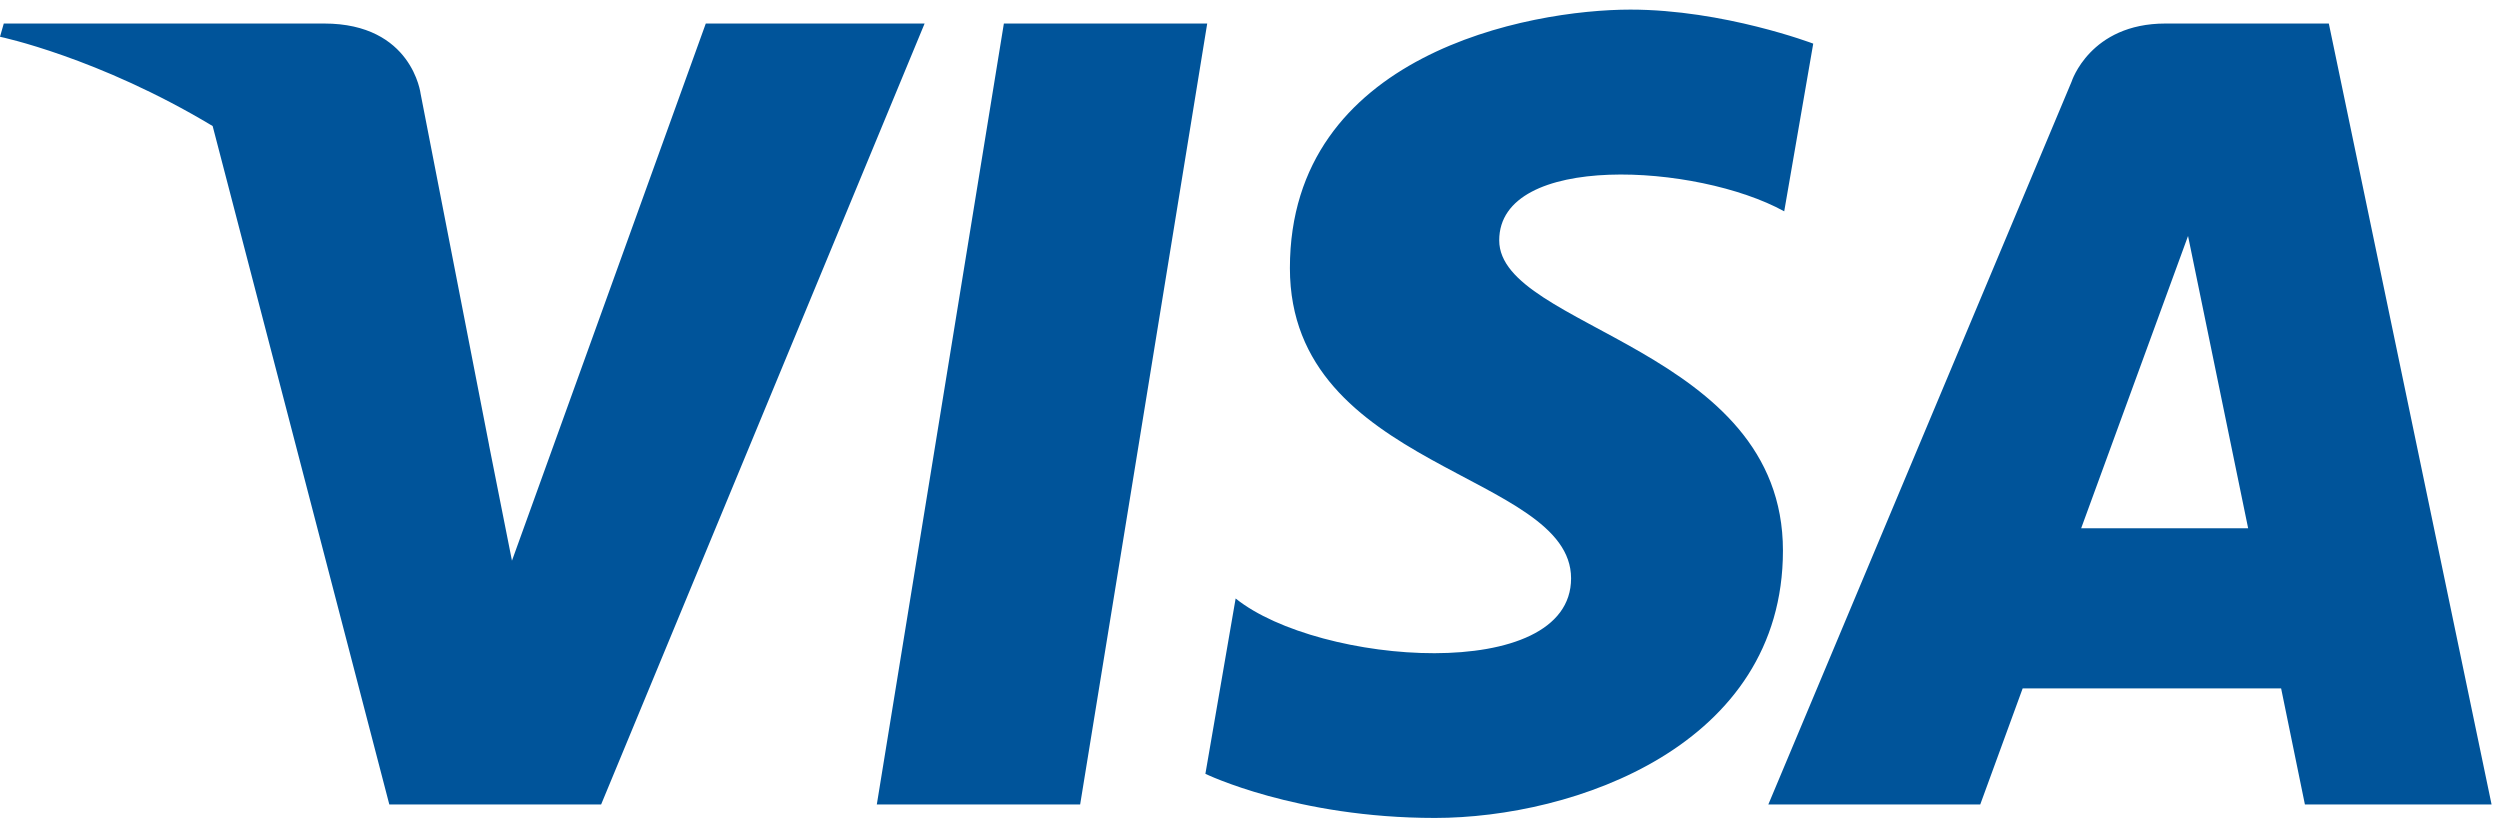
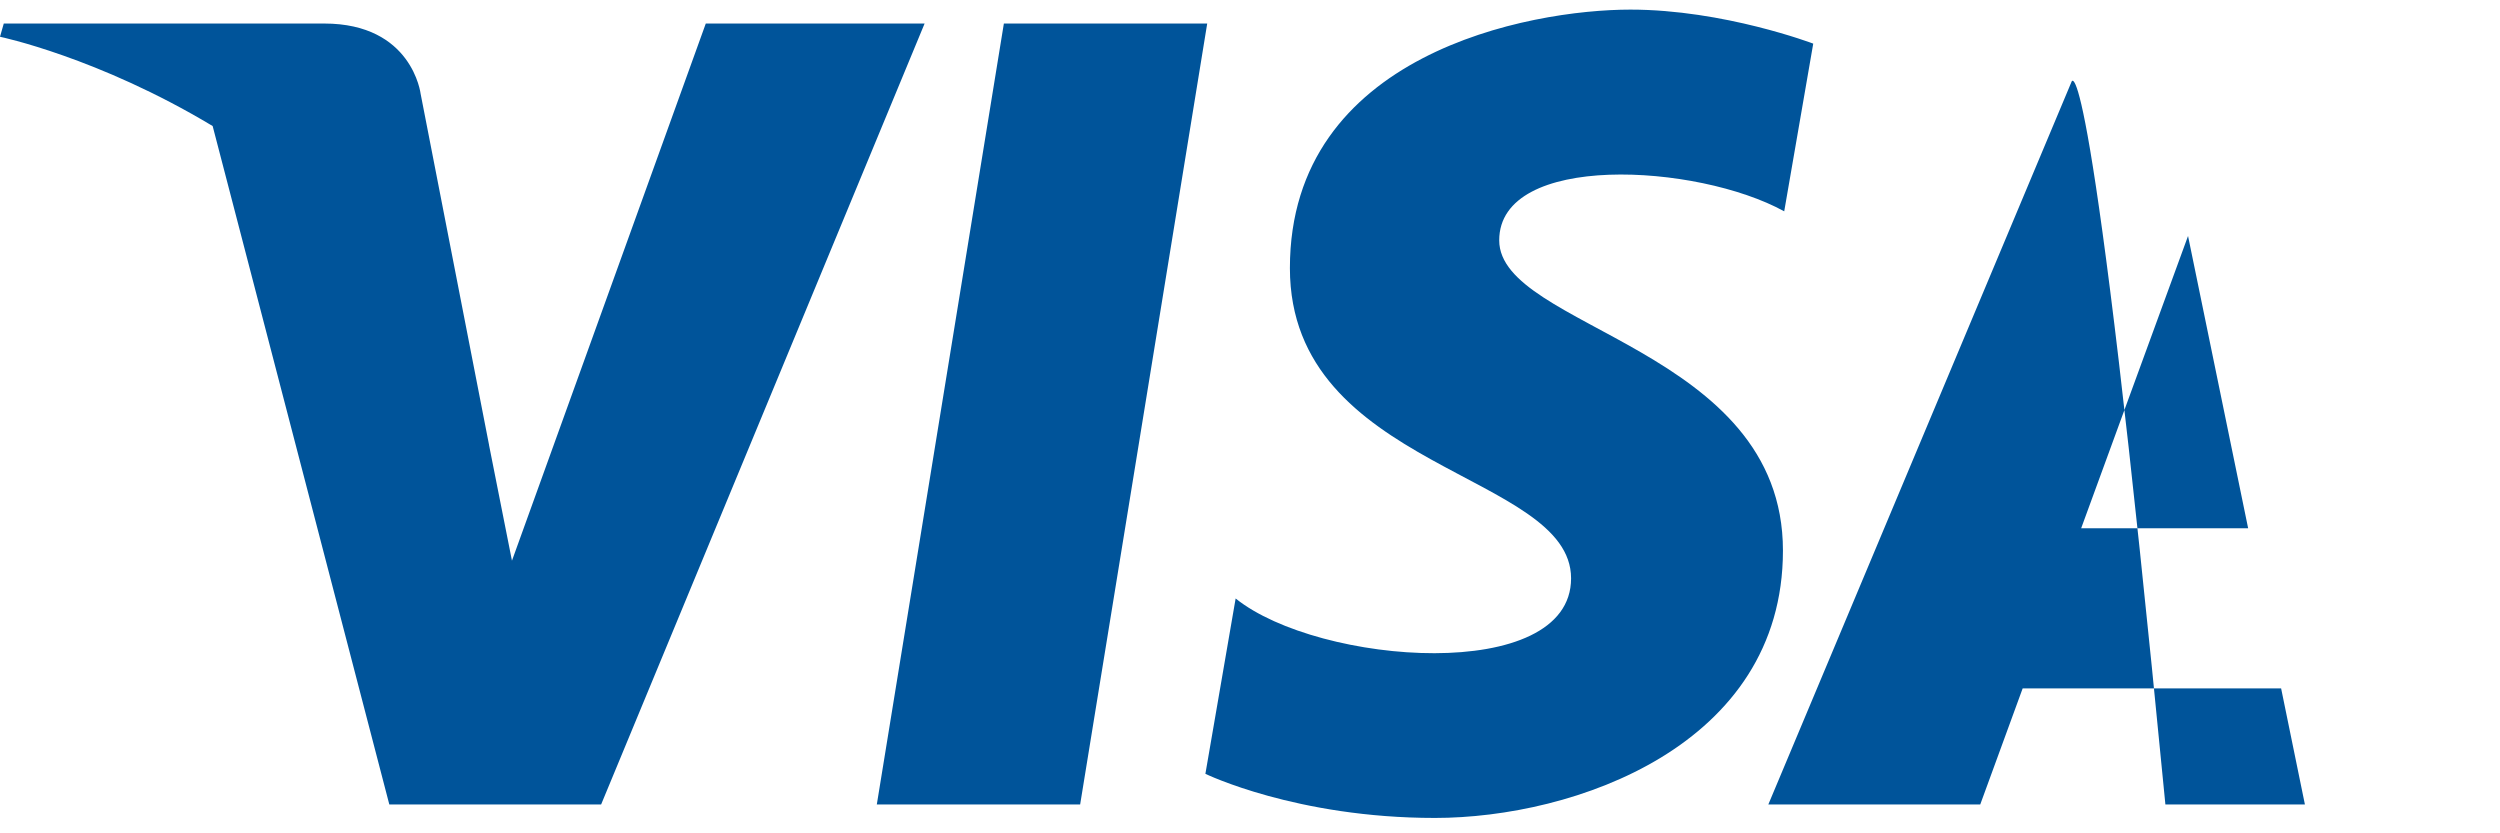
<svg xmlns="http://www.w3.org/2000/svg" width="51" height="17" viewBox="0 0 51 17" fill="none">
-   <path d="M22.035 16.411H17.887L20.479 0.48H24.627L22.035 16.411ZM14.398 0.48L10.444 11.438L9.976 9.078L9.977 9.079L8.581 1.915C8.581 1.915 8.412 0.48 6.614 0.48H0.077L0 0.75C0 0.75 1.999 1.166 4.338 2.571L7.942 16.411H12.263L18.862 0.48H14.398ZM47.02 16.411H50.828L47.508 0.48H44.174C42.635 0.48 42.26 1.667 42.26 1.667L36.074 16.411H40.397L41.262 14.044H46.535L47.02 16.411ZM42.456 10.776L44.636 4.814L45.862 10.776H42.456ZM36.398 4.311L36.99 0.89C36.99 0.89 35.164 0.196 33.26 0.196C31.201 0.196 26.314 1.095 26.314 5.47C26.314 9.585 32.05 9.636 32.05 11.798C32.05 13.96 26.905 13.572 25.207 12.209L24.59 15.786C24.59 15.786 26.442 16.686 29.272 16.686C32.102 16.686 36.372 15.22 36.372 11.232C36.372 7.09 30.584 6.704 30.584 4.903C30.584 3.102 34.623 3.333 36.398 4.311Z" fill="#00549A" />
+   <path d="M22.035 16.411H17.887L20.479 0.48H24.627L22.035 16.411ZM14.398 0.48L10.444 11.438L9.976 9.078L9.977 9.079L8.581 1.915C8.581 1.915 8.412 0.48 6.614 0.48H0.077L0 0.75C0 0.75 1.999 1.166 4.338 2.571L7.942 16.411H12.263L18.862 0.48H14.398ZM47.02 16.411H50.828H44.174C42.635 0.48 42.26 1.667 42.26 1.667L36.074 16.411H40.397L41.262 14.044H46.535L47.02 16.411ZM42.456 10.776L44.636 4.814L45.862 10.776H42.456ZM36.398 4.311L36.99 0.89C36.99 0.89 35.164 0.196 33.26 0.196C31.201 0.196 26.314 1.095 26.314 5.47C26.314 9.585 32.05 9.636 32.05 11.798C32.05 13.96 26.905 13.572 25.207 12.209L24.59 15.786C24.59 15.786 26.442 16.686 29.272 16.686C32.102 16.686 36.372 15.22 36.372 11.232C36.372 7.09 30.584 6.704 30.584 4.903C30.584 3.102 34.623 3.333 36.398 4.311Z" fill="#00549A" />
</svg>